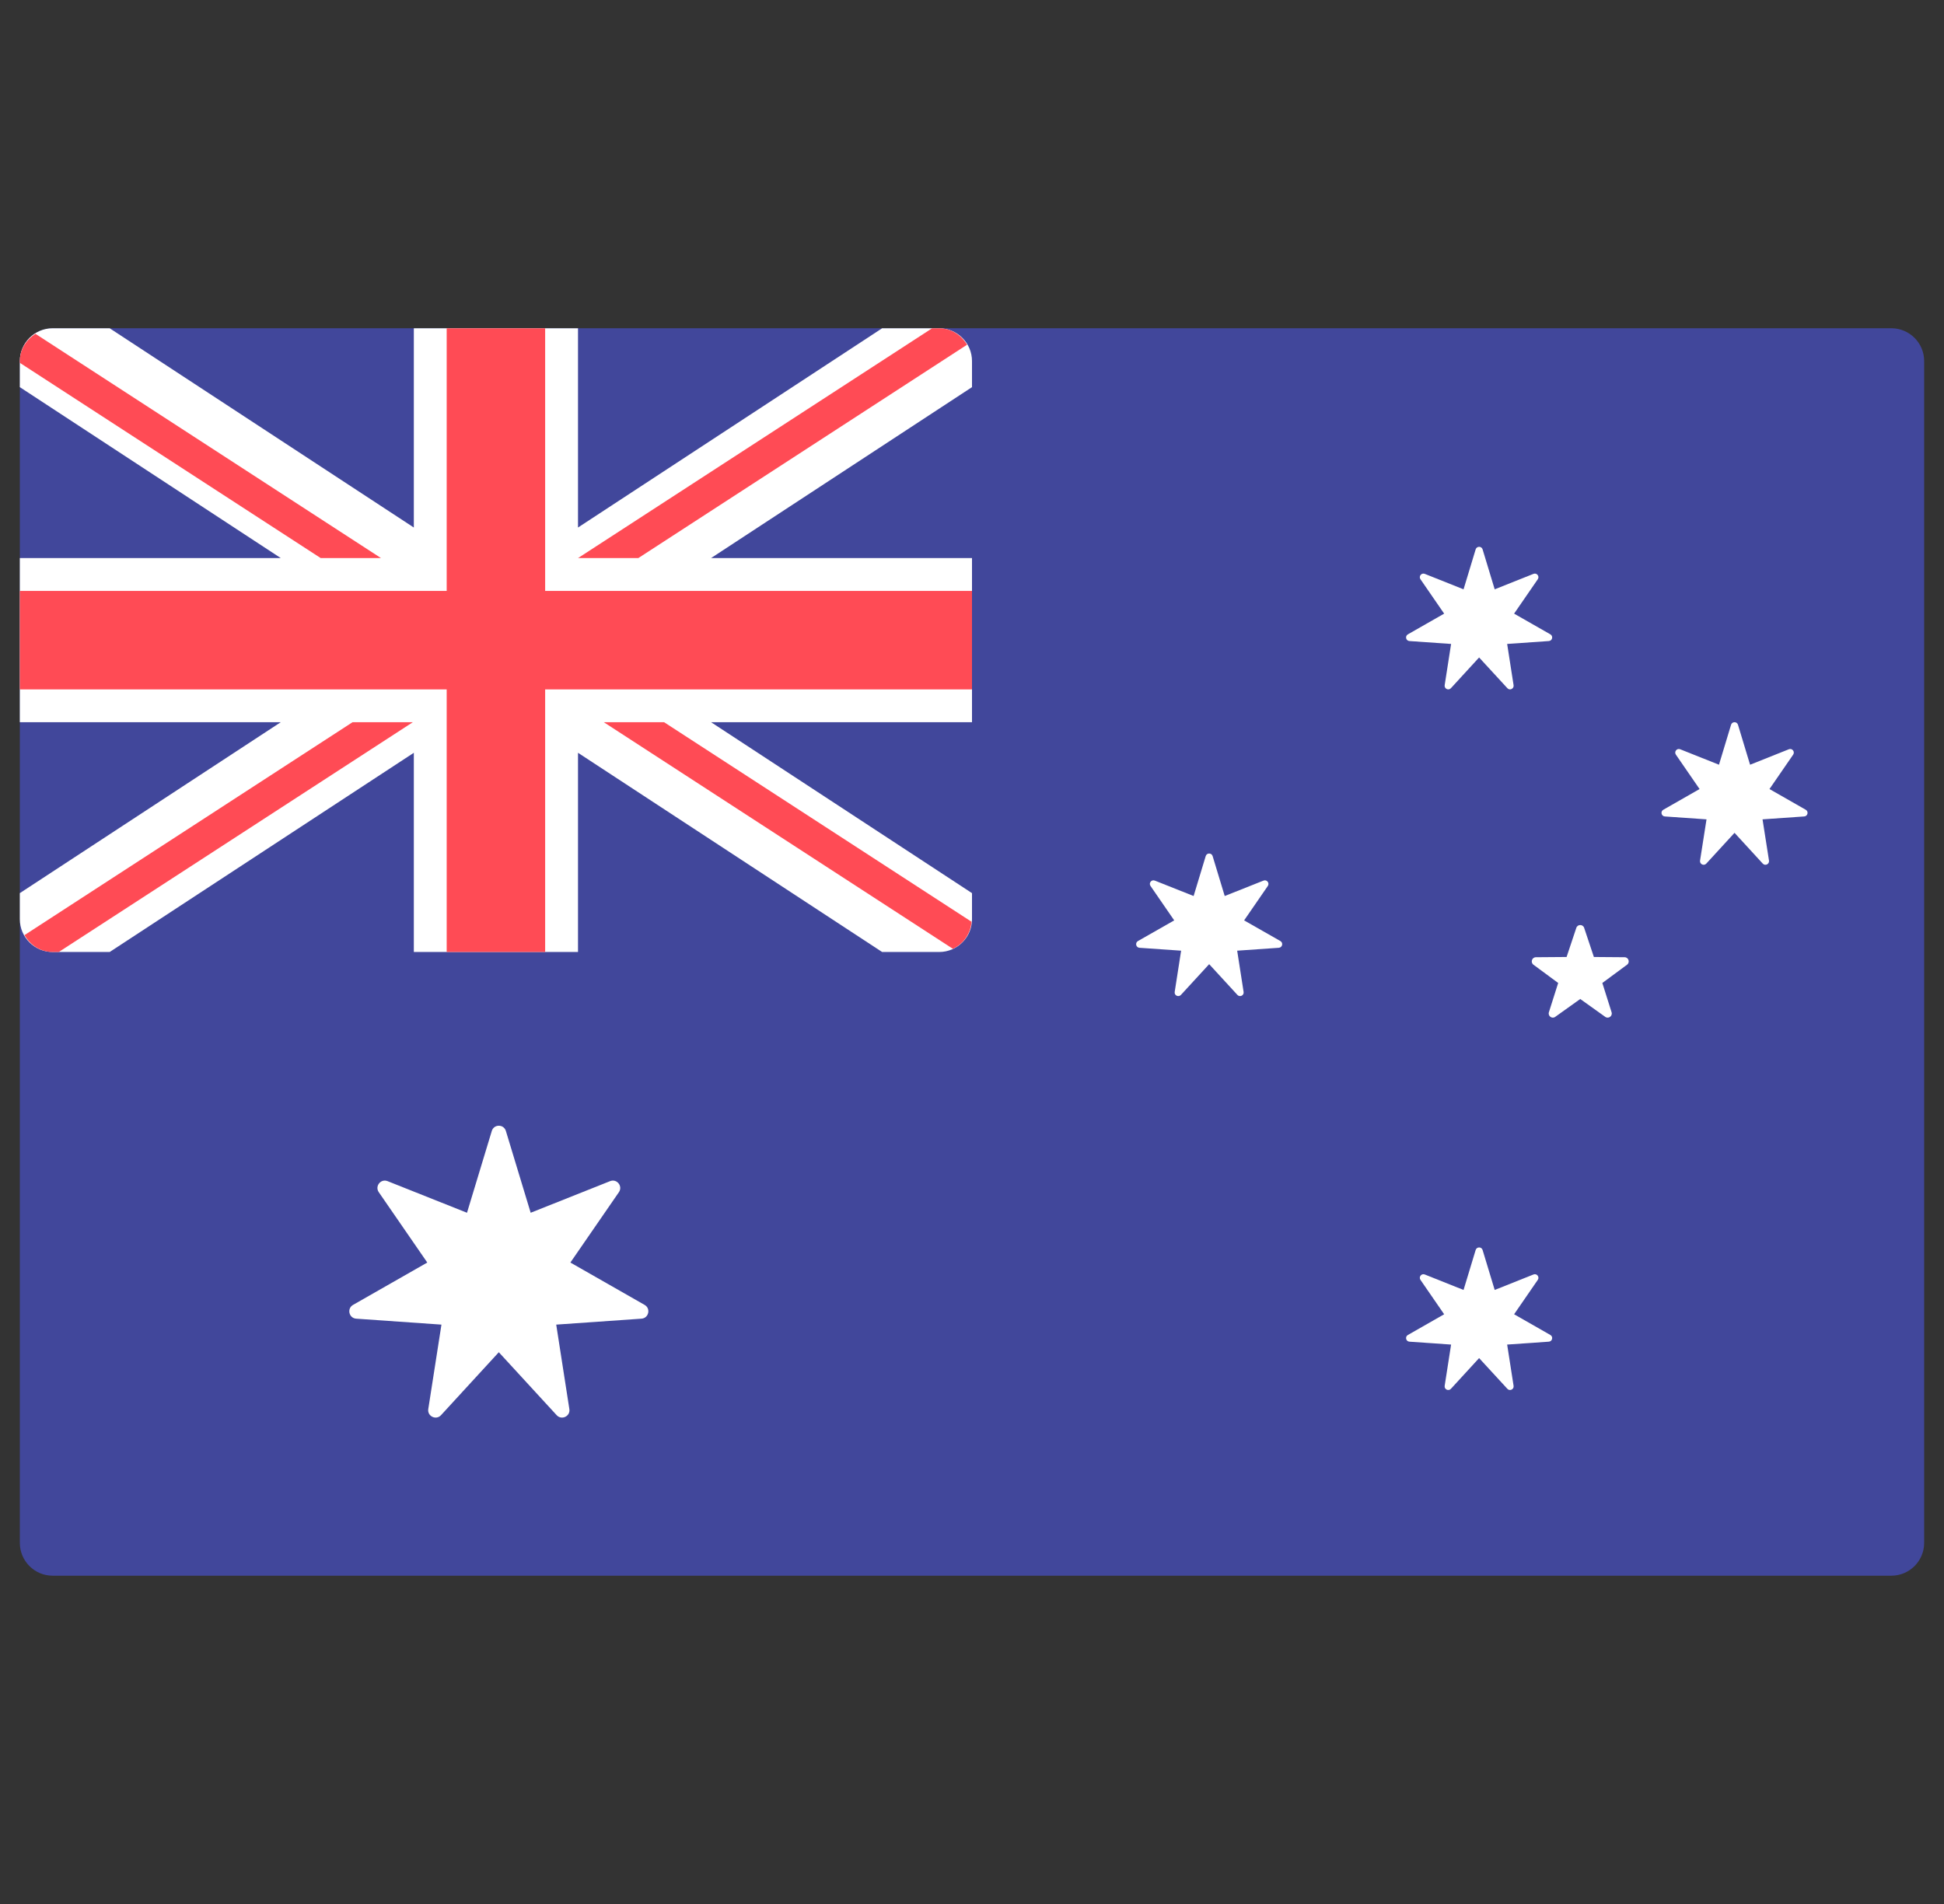
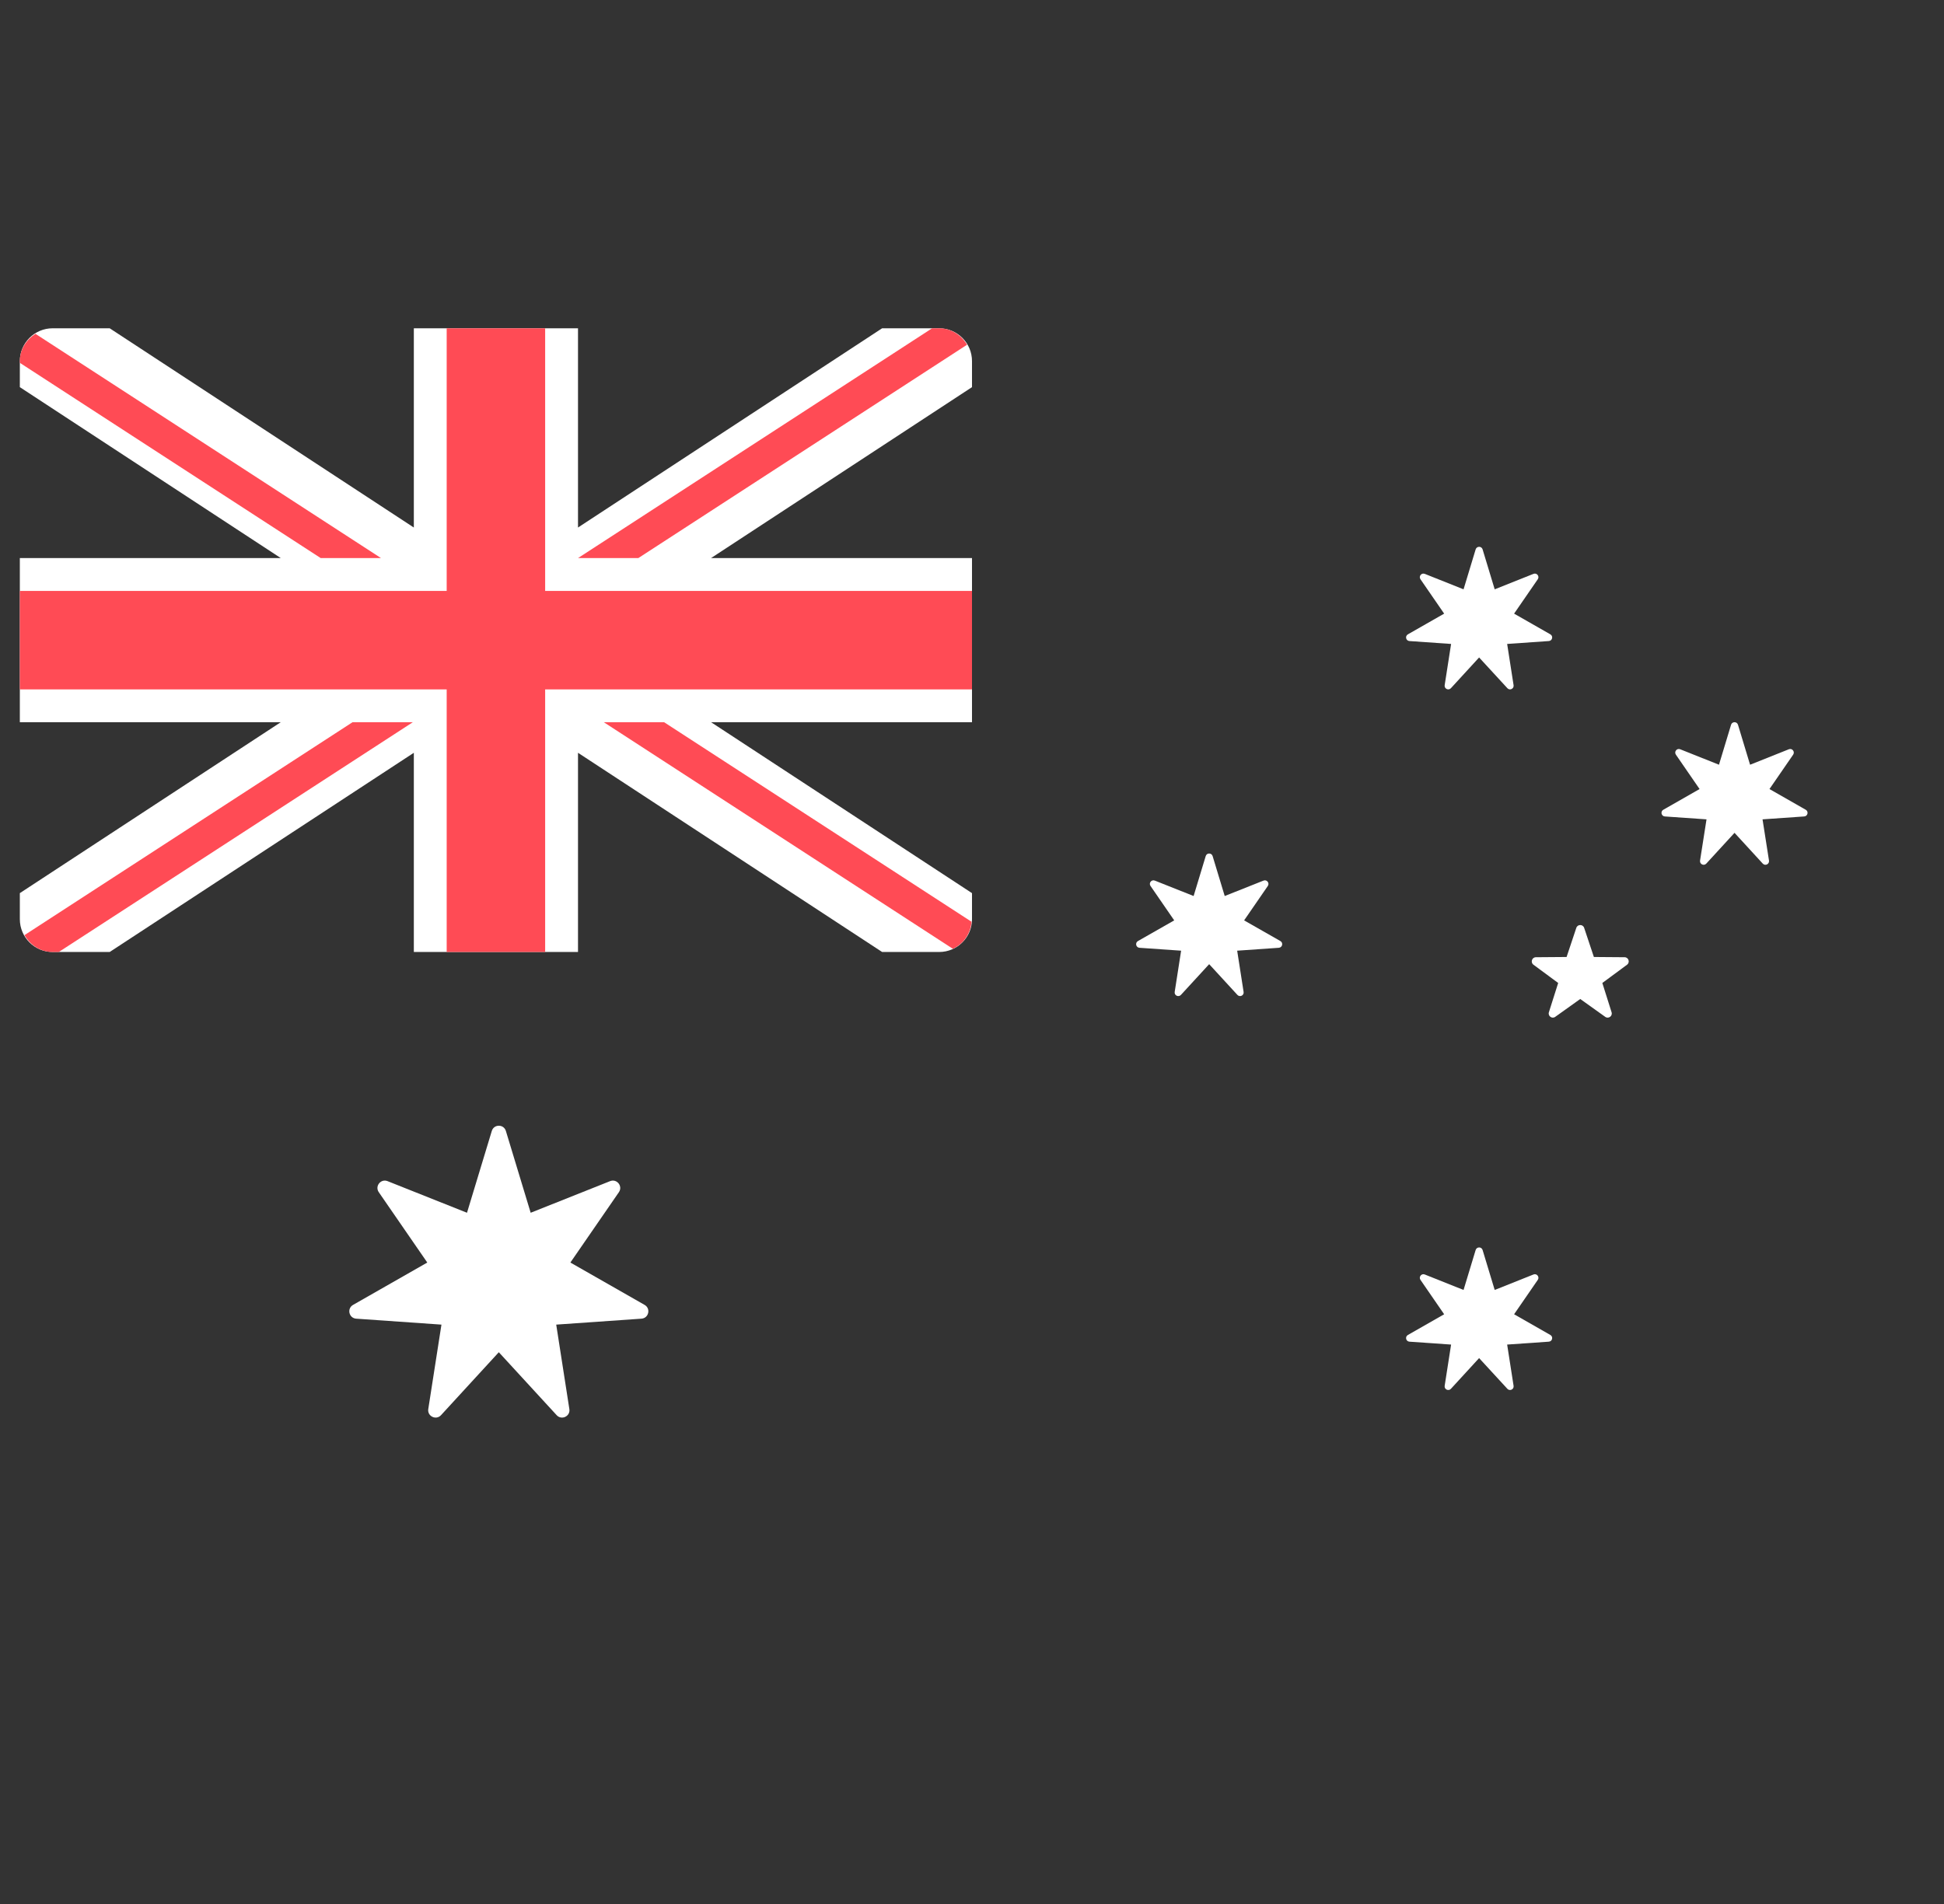
<svg xmlns="http://www.w3.org/2000/svg" width="49" height="48" viewBox="0 0 49 48" fill="none">
  <rect x="0" y="0" width="49" height="48" fill="#333333" stroke="none" />
  <g clip-path="url(#clip0_4024_270)">
-     <path d="M47.672 39.724H1.328C0.871 39.724 0.5 39.353 0.5 38.896V9.103C0.5 8.646 0.871 8.275 1.328 8.275H47.672C48.129 8.275 48.5 8.646 48.5 9.103V38.896C48.5 39.353 48.129 39.724 47.672 39.724Z" fill="#41479B" />
    <path d="M23.672 8.276H22.235L14.569 13.299V8.276H10.431V13.299L2.765 8.276H1.328C0.871 8.276 0.5 8.647 0.5 9.104V9.76L7.077 14.069H0.5V18.207H7.077L0.5 22.516V23.173C0.5 23.63 0.871 24 1.328 24H2.765L10.431 18.978V24H14.569V18.978L22.235 24H23.672C24.13 24 24.5 23.63 24.5 23.173V22.516L17.923 18.207H24.5V14.069H17.923L24.5 9.76V9.104C24.5 8.647 24.129 8.276 23.672 8.276Z" fill="white" />
    <path d="M24.5 14.897H13.741V8.276H11.259V14.897H0.5V17.38H11.259V24H13.741V17.38H24.5V14.897Z" fill="#FF4B55" />
    <path d="M9.603 14.069L0.894 8.416C0.663 8.563 0.5 8.809 0.5 9.104V9.147L8.083 14.069H9.603Z" fill="#FF4B55" />
    <path d="M16.09 14.069L24.375 8.691C24.231 8.448 23.977 8.276 23.674 8.276H23.495L14.57 14.069H16.09Z" fill="#FF4B55" />
    <path d="M8.886 18.207L0.617 23.575C0.76 23.824 1.018 24 1.326 24H1.482L10.406 18.207H8.886Z" fill="#FF4B55" />
    <path d="M24.489 23.238L16.739 18.207H15.219L24.019 23.92C24.283 23.797 24.464 23.541 24.489 23.238Z" fill="#FF4B55" />
    <path d="M12.751 28.512L13.376 30.574L15.378 29.777C15.549 29.709 15.704 29.904 15.6 30.055L14.377 31.829L16.248 32.897C16.408 32.988 16.352 33.231 16.169 33.244L14.02 33.394L14.351 35.523C14.38 35.704 14.155 35.812 14.031 35.677L12.573 34.09L11.116 35.677C10.992 35.812 10.767 35.704 10.795 35.523L11.127 33.394L8.978 33.244C8.794 33.231 8.739 32.988 8.899 32.897L10.77 31.829L9.547 30.055C9.443 29.904 9.598 29.709 9.769 29.777L11.771 30.574L12.396 28.512C12.449 28.336 12.698 28.336 12.751 28.512Z" fill="white" />
    <path d="M37.37 13.85L37.675 14.857L38.653 14.467C38.736 14.434 38.812 14.529 38.761 14.603L38.164 15.47L39.078 15.992C39.156 16.036 39.129 16.155 39.039 16.161L37.989 16.234L38.151 17.274C38.165 17.363 38.055 17.416 37.995 17.35L37.282 16.575L36.571 17.35C36.51 17.416 36.4 17.363 36.414 17.274L36.576 16.234L35.526 16.161C35.436 16.155 35.409 16.036 35.487 15.992L36.401 15.47L35.804 14.603C35.753 14.529 35.829 14.434 35.912 14.467L36.89 14.857L37.195 13.85C37.222 13.764 37.344 13.764 37.37 13.85Z" fill="white" />
    <path d="M30.565 21.582L30.87 22.589L31.848 22.2C31.931 22.167 32.007 22.262 31.956 22.336L31.359 23.203L32.273 23.724C32.351 23.769 32.324 23.887 32.234 23.894L31.184 23.967L31.346 25.007C31.36 25.096 31.251 25.148 31.19 25.082L30.478 24.307L29.766 25.082C29.705 25.148 29.595 25.096 29.609 25.007L29.771 23.967L28.721 23.894C28.632 23.887 28.605 23.769 28.683 23.724L29.597 23.203L29 22.336C28.948 22.262 29.024 22.167 29.108 22.2L30.086 22.589L30.391 21.582C30.417 21.496 30.539 21.496 30.565 21.582Z" fill="white" />
    <path d="M43.807 18.271L44.112 19.279L45.09 18.889C45.173 18.856 45.249 18.951 45.198 19.025L44.601 19.892L45.515 20.414C45.593 20.458 45.566 20.577 45.476 20.583L44.426 20.656L44.589 21.696C44.602 21.785 44.493 21.838 44.432 21.772L43.72 20.996L43.008 21.772C42.947 21.838 42.838 21.785 42.851 21.696L43.014 20.656L41.964 20.583C41.874 20.577 41.847 20.458 41.925 20.414L42.839 19.892L42.242 19.025C42.191 18.951 42.267 18.856 42.35 18.889L43.328 19.279L43.633 18.271C43.659 18.186 43.781 18.186 43.807 18.271Z" fill="white" />
    <path d="M37.37 31.513L37.675 32.52L38.653 32.13C38.736 32.097 38.812 32.192 38.761 32.266L38.164 33.133L39.078 33.655C39.156 33.699 39.129 33.818 39.039 33.824L37.989 33.897L38.151 34.937C38.165 35.026 38.055 35.079 37.995 35.013L37.282 34.238L36.571 35.013C36.51 35.079 36.4 35.026 36.414 34.937L36.576 33.897L35.526 33.824C35.436 33.818 35.409 33.699 35.487 33.655L36.401 33.133L35.804 32.266C35.753 32.192 35.829 32.097 35.912 32.13L36.89 32.52L37.195 31.513C37.222 31.427 37.344 31.427 37.37 31.513Z" fill="white" />
    <path d="M39.732 23.392L39.487 24.126L38.713 24.132C38.613 24.133 38.571 24.261 38.652 24.321L39.275 24.781L39.041 25.519C39.011 25.614 39.12 25.694 39.201 25.635L39.831 25.185L40.461 25.635C40.543 25.694 40.652 25.614 40.621 25.519L40.388 24.781L41.011 24.321C41.091 24.261 41.05 24.133 40.95 24.132L40.175 24.126L39.93 23.392C39.899 23.297 39.764 23.297 39.732 23.392Z" fill="white" />
  </g>
  <defs>
    <clipPath id="clip0_4024_270">
      <rect width="48" height="48" fill="white" transform="translate(0.5)" />
    </clipPath>
  </defs>
</svg>